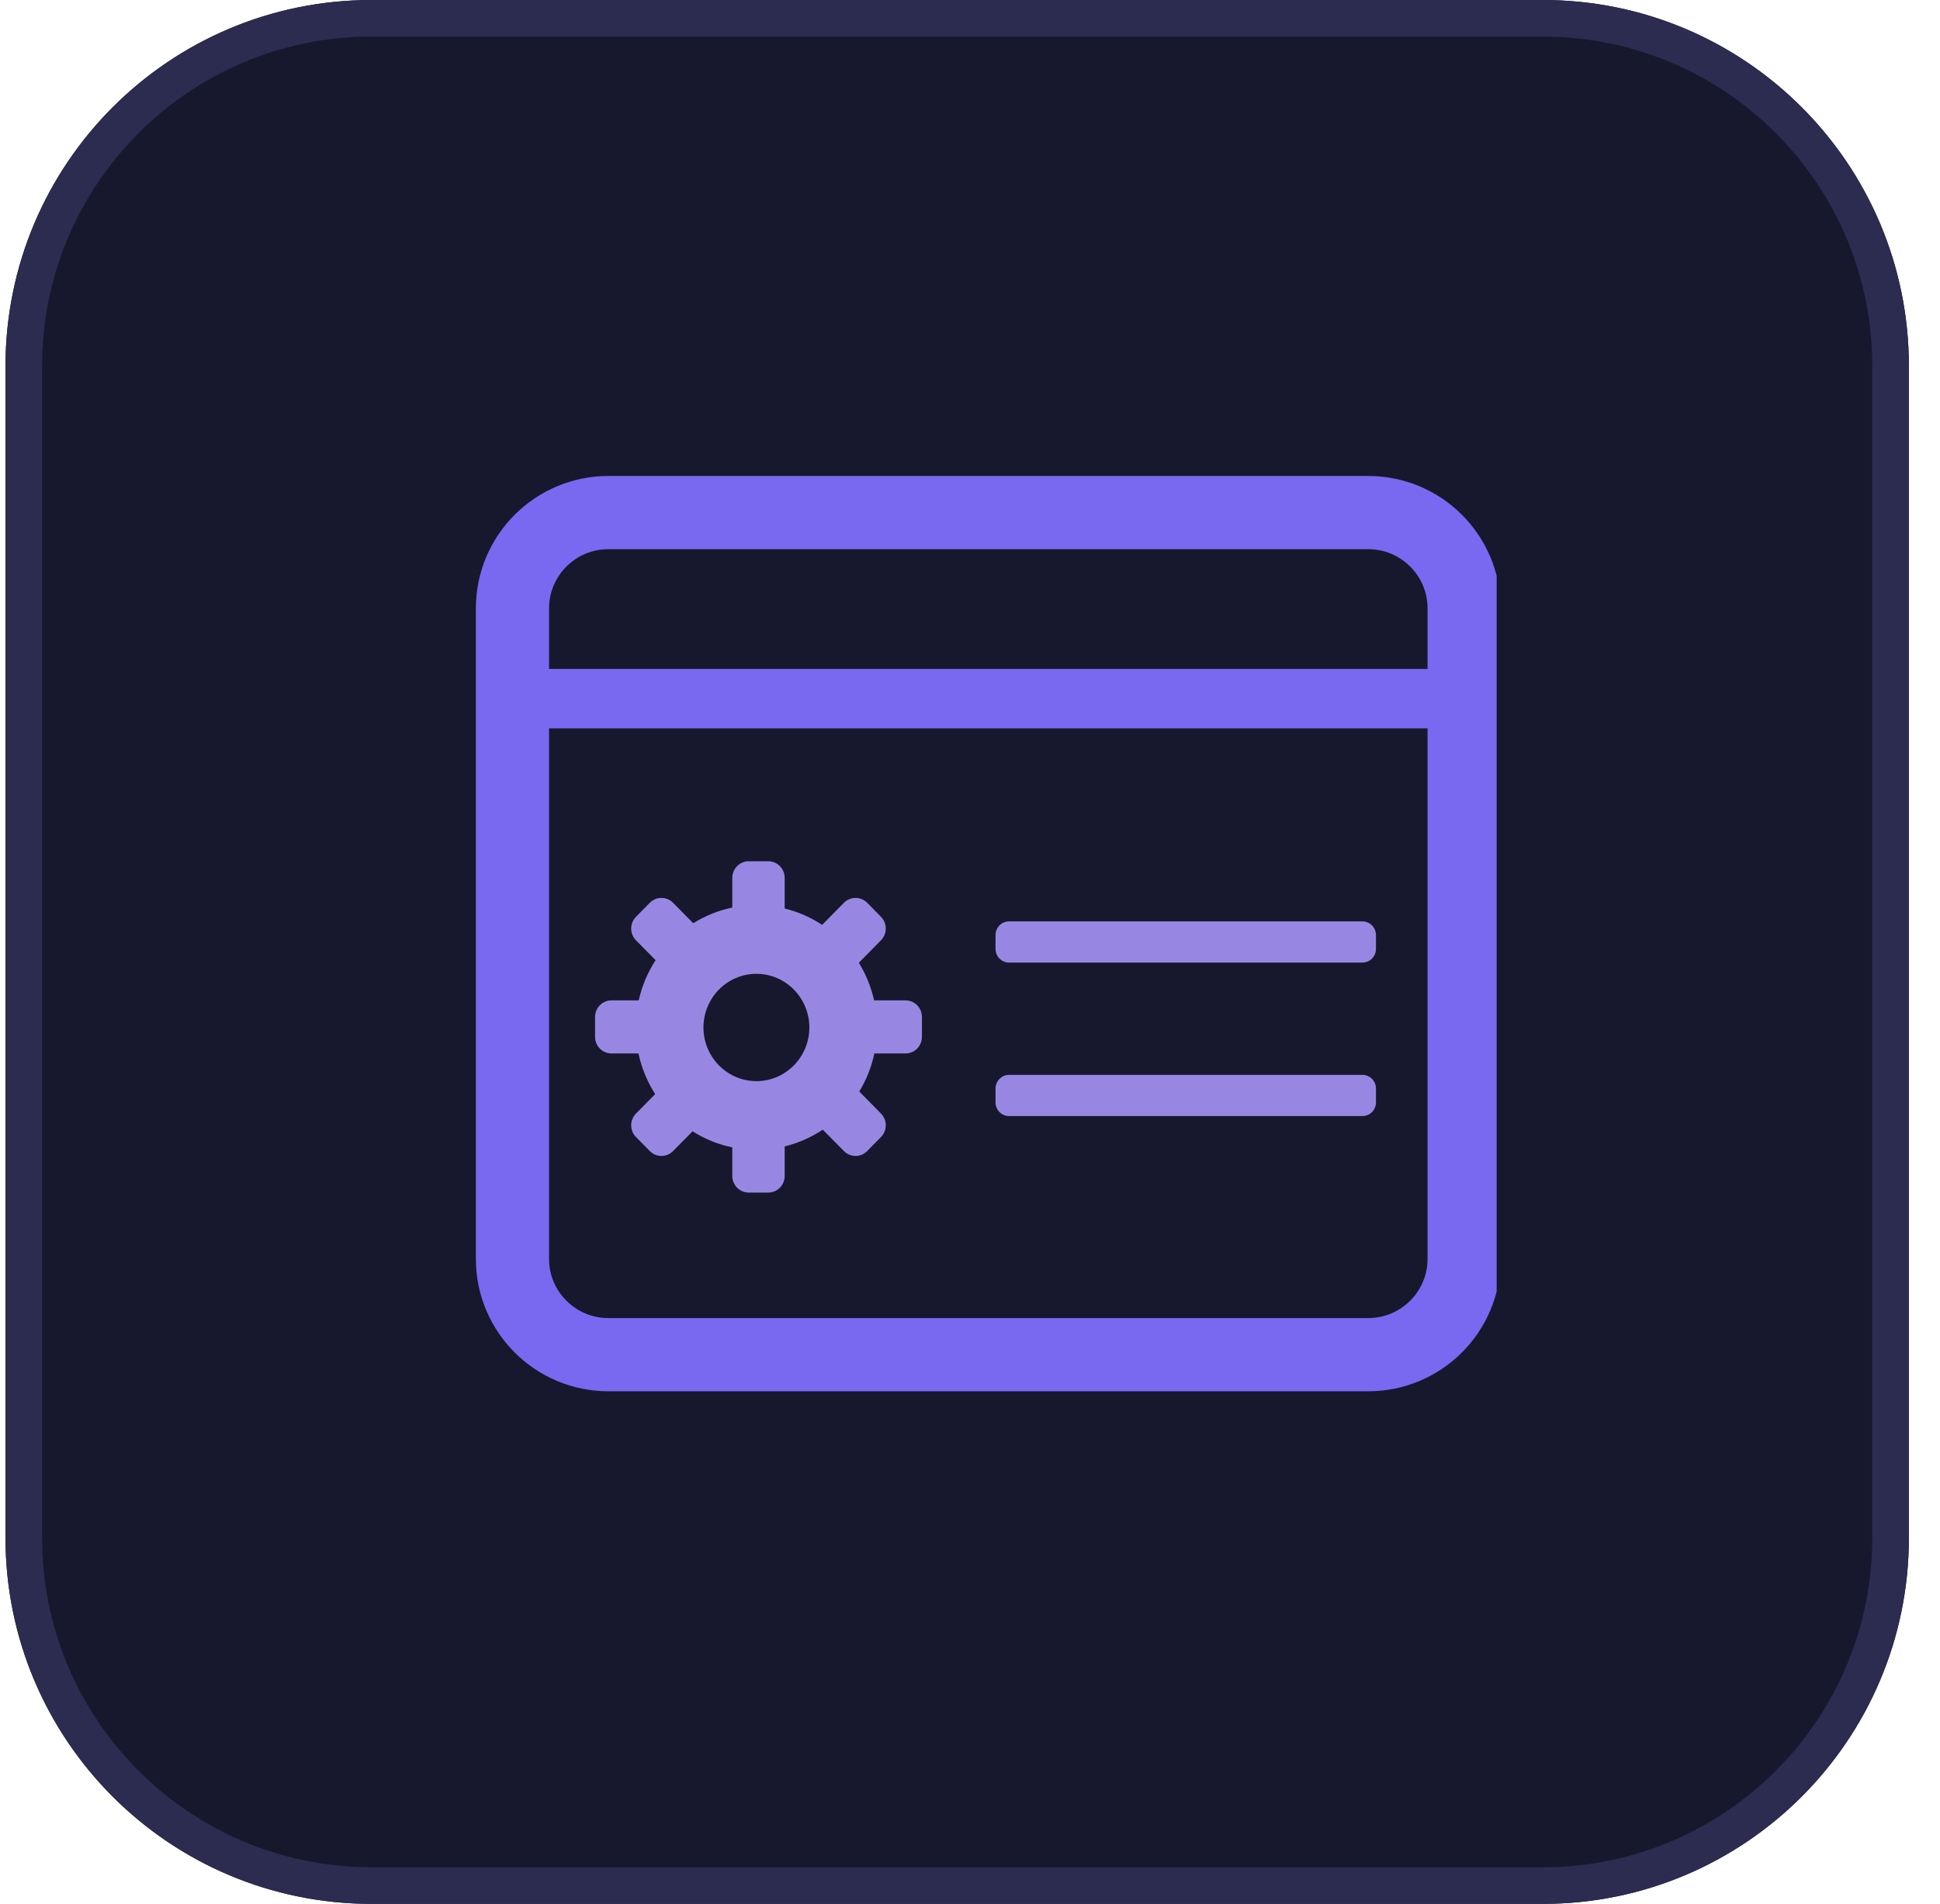
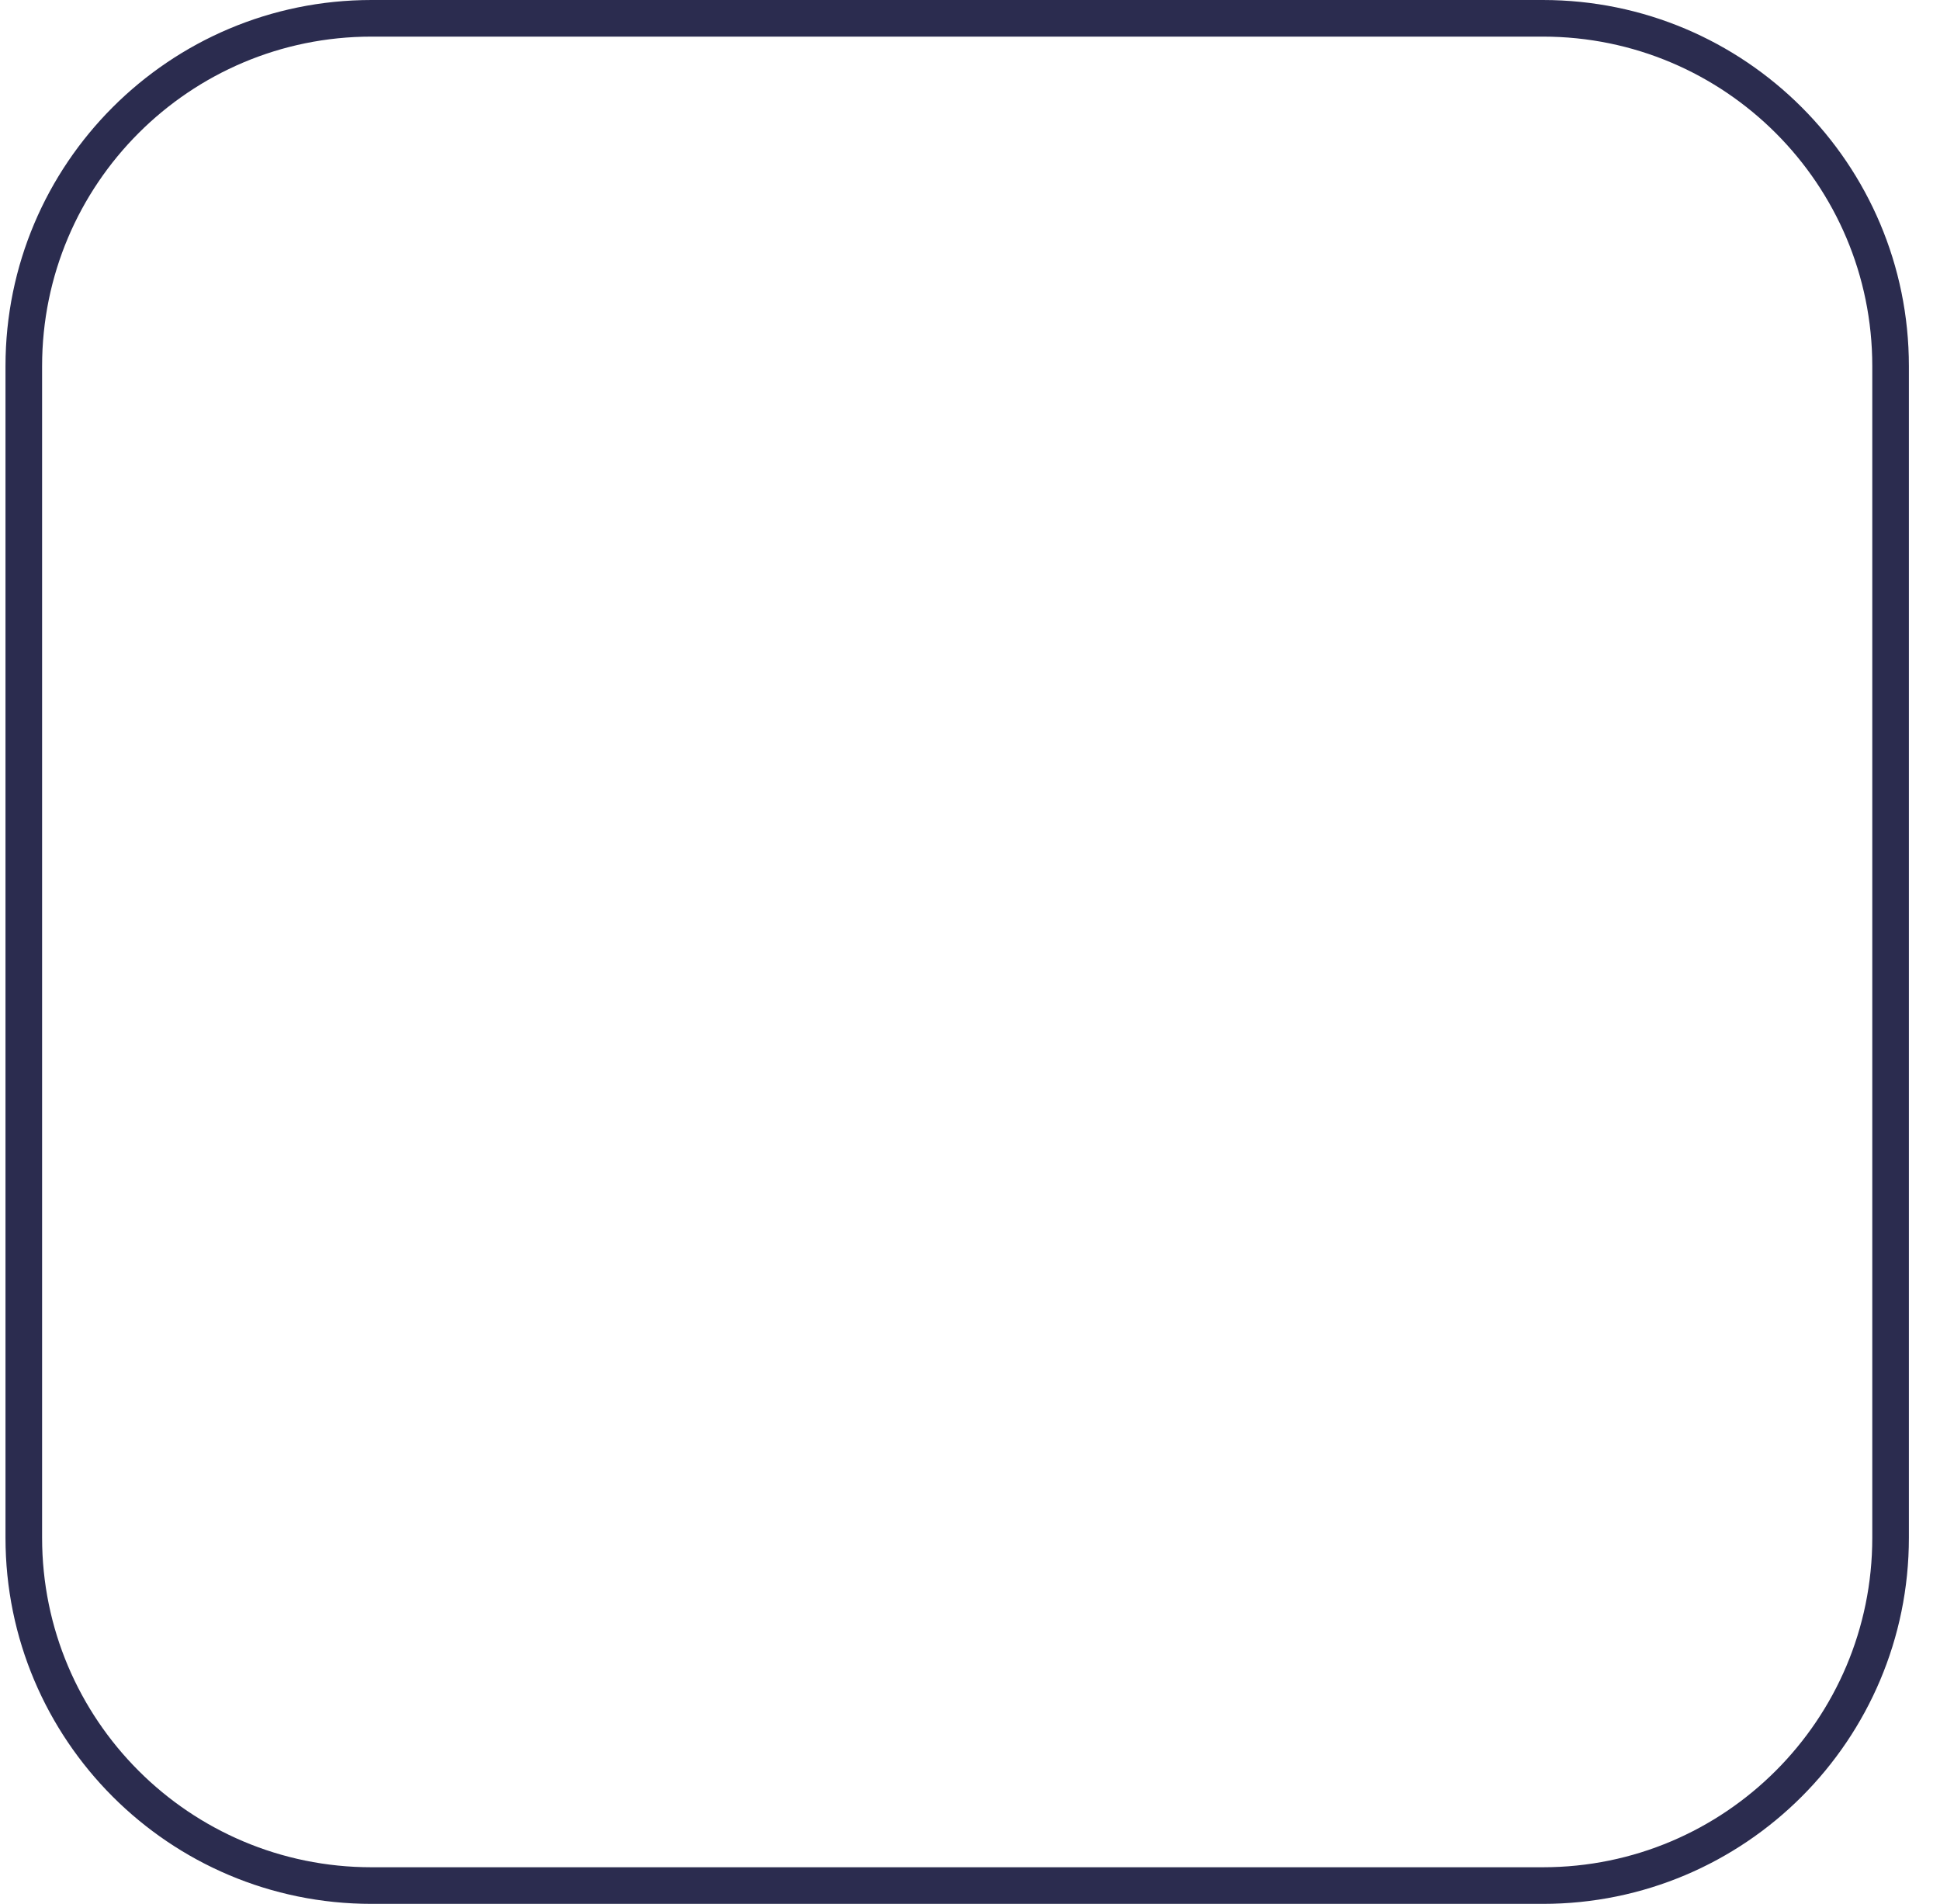
<svg xmlns="http://www.w3.org/2000/svg" width="53" height="52" viewBox="0 0 53 52" fill="none">
-   <path d="M42.15 0H10.15C4.627 0 0.15 4.477 0.15 10V42C0.15 47.523 4.627 52 10.15 52H42.15C47.673 52 52.15 47.523 52.15 42V10C52.15 4.477 47.673 0 42.15 0Z" fill="#17172E" />
  <path d="M42.15 0.5H10.15C4.903 0.5 0.65 4.753 0.65 10V42C0.65 47.247 4.903 51.5 10.15 51.5H42.15C47.397 51.5 51.65 47.247 51.65 42V10C51.65 4.753 47.397 0.5 42.15 0.5Z" stroke="#2B2C4F" />
  <g clip-path="url(#clip0_208_29)">
    <path d="M16.619 14H37.381C38.826 14 40 15.173 40 16.617V34.383C40 35.827 38.826 37 37.381 37H16.619C15.173 37 14 35.827 14 34.383V16.617C14 15.173 15.174 14 16.619 14Z" stroke="#7968F0" stroke-width="2" />
    <path d="M24.739 27.323H23.88C23.798 26.953 23.655 26.607 23.463 26.296L24.068 25.682C24.243 25.505 24.243 25.218 24.068 25.04L23.69 24.657C23.515 24.48 23.231 24.48 23.056 24.657L22.46 25.261C22.151 25.057 21.806 24.904 21.437 24.814V23.977C21.437 23.727 21.237 23.523 20.989 23.523H20.454C20.207 23.523 20.006 23.727 20.006 23.977V24.788C19.622 24.867 19.262 25.014 18.939 25.216L18.387 24.657C18.212 24.48 17.928 24.48 17.753 24.657L17.375 25.041C17.2 25.218 17.2 25.505 17.375 25.683L17.911 26.226C17.696 26.555 17.538 26.926 17.449 27.323H16.704C16.457 27.323 16.257 27.526 16.257 27.777V28.319C16.257 28.57 16.457 28.773 16.704 28.773H17.443C17.528 29.175 17.685 29.549 17.899 29.883L17.375 30.414C17.2 30.591 17.2 30.879 17.375 31.056L17.753 31.439C17.928 31.617 18.212 31.617 18.387 31.439L18.921 30.899C19.248 31.106 19.615 31.258 20.006 31.338V32.119C20.006 32.37 20.207 32.573 20.454 32.573H20.989C21.237 32.573 21.437 32.37 21.437 32.119V31.312C21.814 31.22 22.165 31.063 22.478 30.854L23.056 31.439C23.231 31.617 23.515 31.617 23.69 31.439L24.068 31.056C24.243 30.878 24.243 30.591 24.068 30.414L23.475 29.812C23.667 29.497 23.808 29.147 23.887 28.773H24.739C24.986 28.773 25.187 28.57 25.187 28.319V27.777C25.187 27.526 24.986 27.323 24.739 27.323ZM20.665 29.529C19.867 29.529 19.218 28.871 19.218 28.063C19.218 27.255 19.867 26.598 20.665 26.598C21.462 26.598 22.111 27.255 22.111 28.063C22.111 28.871 21.462 29.529 20.665 29.529Z" fill="#9887E2" />
-     <path d="M14.303 18.52H39.535C39.88 18.52 40.16 18.771 40.16 19.082C40.16 19.392 39.88 19.644 39.535 19.644H14.303C13.957 19.644 13.677 19.392 13.677 19.082C13.677 18.771 13.957 18.52 14.303 18.52Z" fill="#7968F0" stroke="#7968F0" stroke-width="0.5" />
-     <path d="M27.566 25.166H37.222C37.426 25.166 37.591 25.333 37.591 25.54V25.917C37.591 26.124 37.426 26.291 37.222 26.291H27.566C27.363 26.291 27.197 26.124 27.197 25.917V25.54C27.197 25.333 27.363 25.166 27.566 25.166Z" fill="#9887E2" />
+     <path d="M27.566 25.166H37.222C37.426 25.166 37.591 25.333 37.591 25.54V25.917C37.591 26.124 37.426 26.291 37.222 26.291H27.566C27.363 26.291 27.197 26.124 27.197 25.917V25.54C27.197 25.333 27.363 25.166 27.566 25.166" fill="#9887E2" />
    <path d="M27.566 29.358H37.222C37.426 29.358 37.591 29.526 37.591 29.732V30.109C37.591 30.316 37.426 30.483 37.222 30.483H27.566C27.363 30.483 27.197 30.316 27.197 30.109V29.732C27.197 29.526 27.363 29.358 27.566 29.358Z" fill="#9887E2" />
  </g>
  <defs>
    <clipPath id="clip0_208_29">
-       <rect width="28.321" height="25.555" fill="white" transform="translate(12.567 13)" />
-     </clipPath>
+       </clipPath>
  </defs>
</svg>